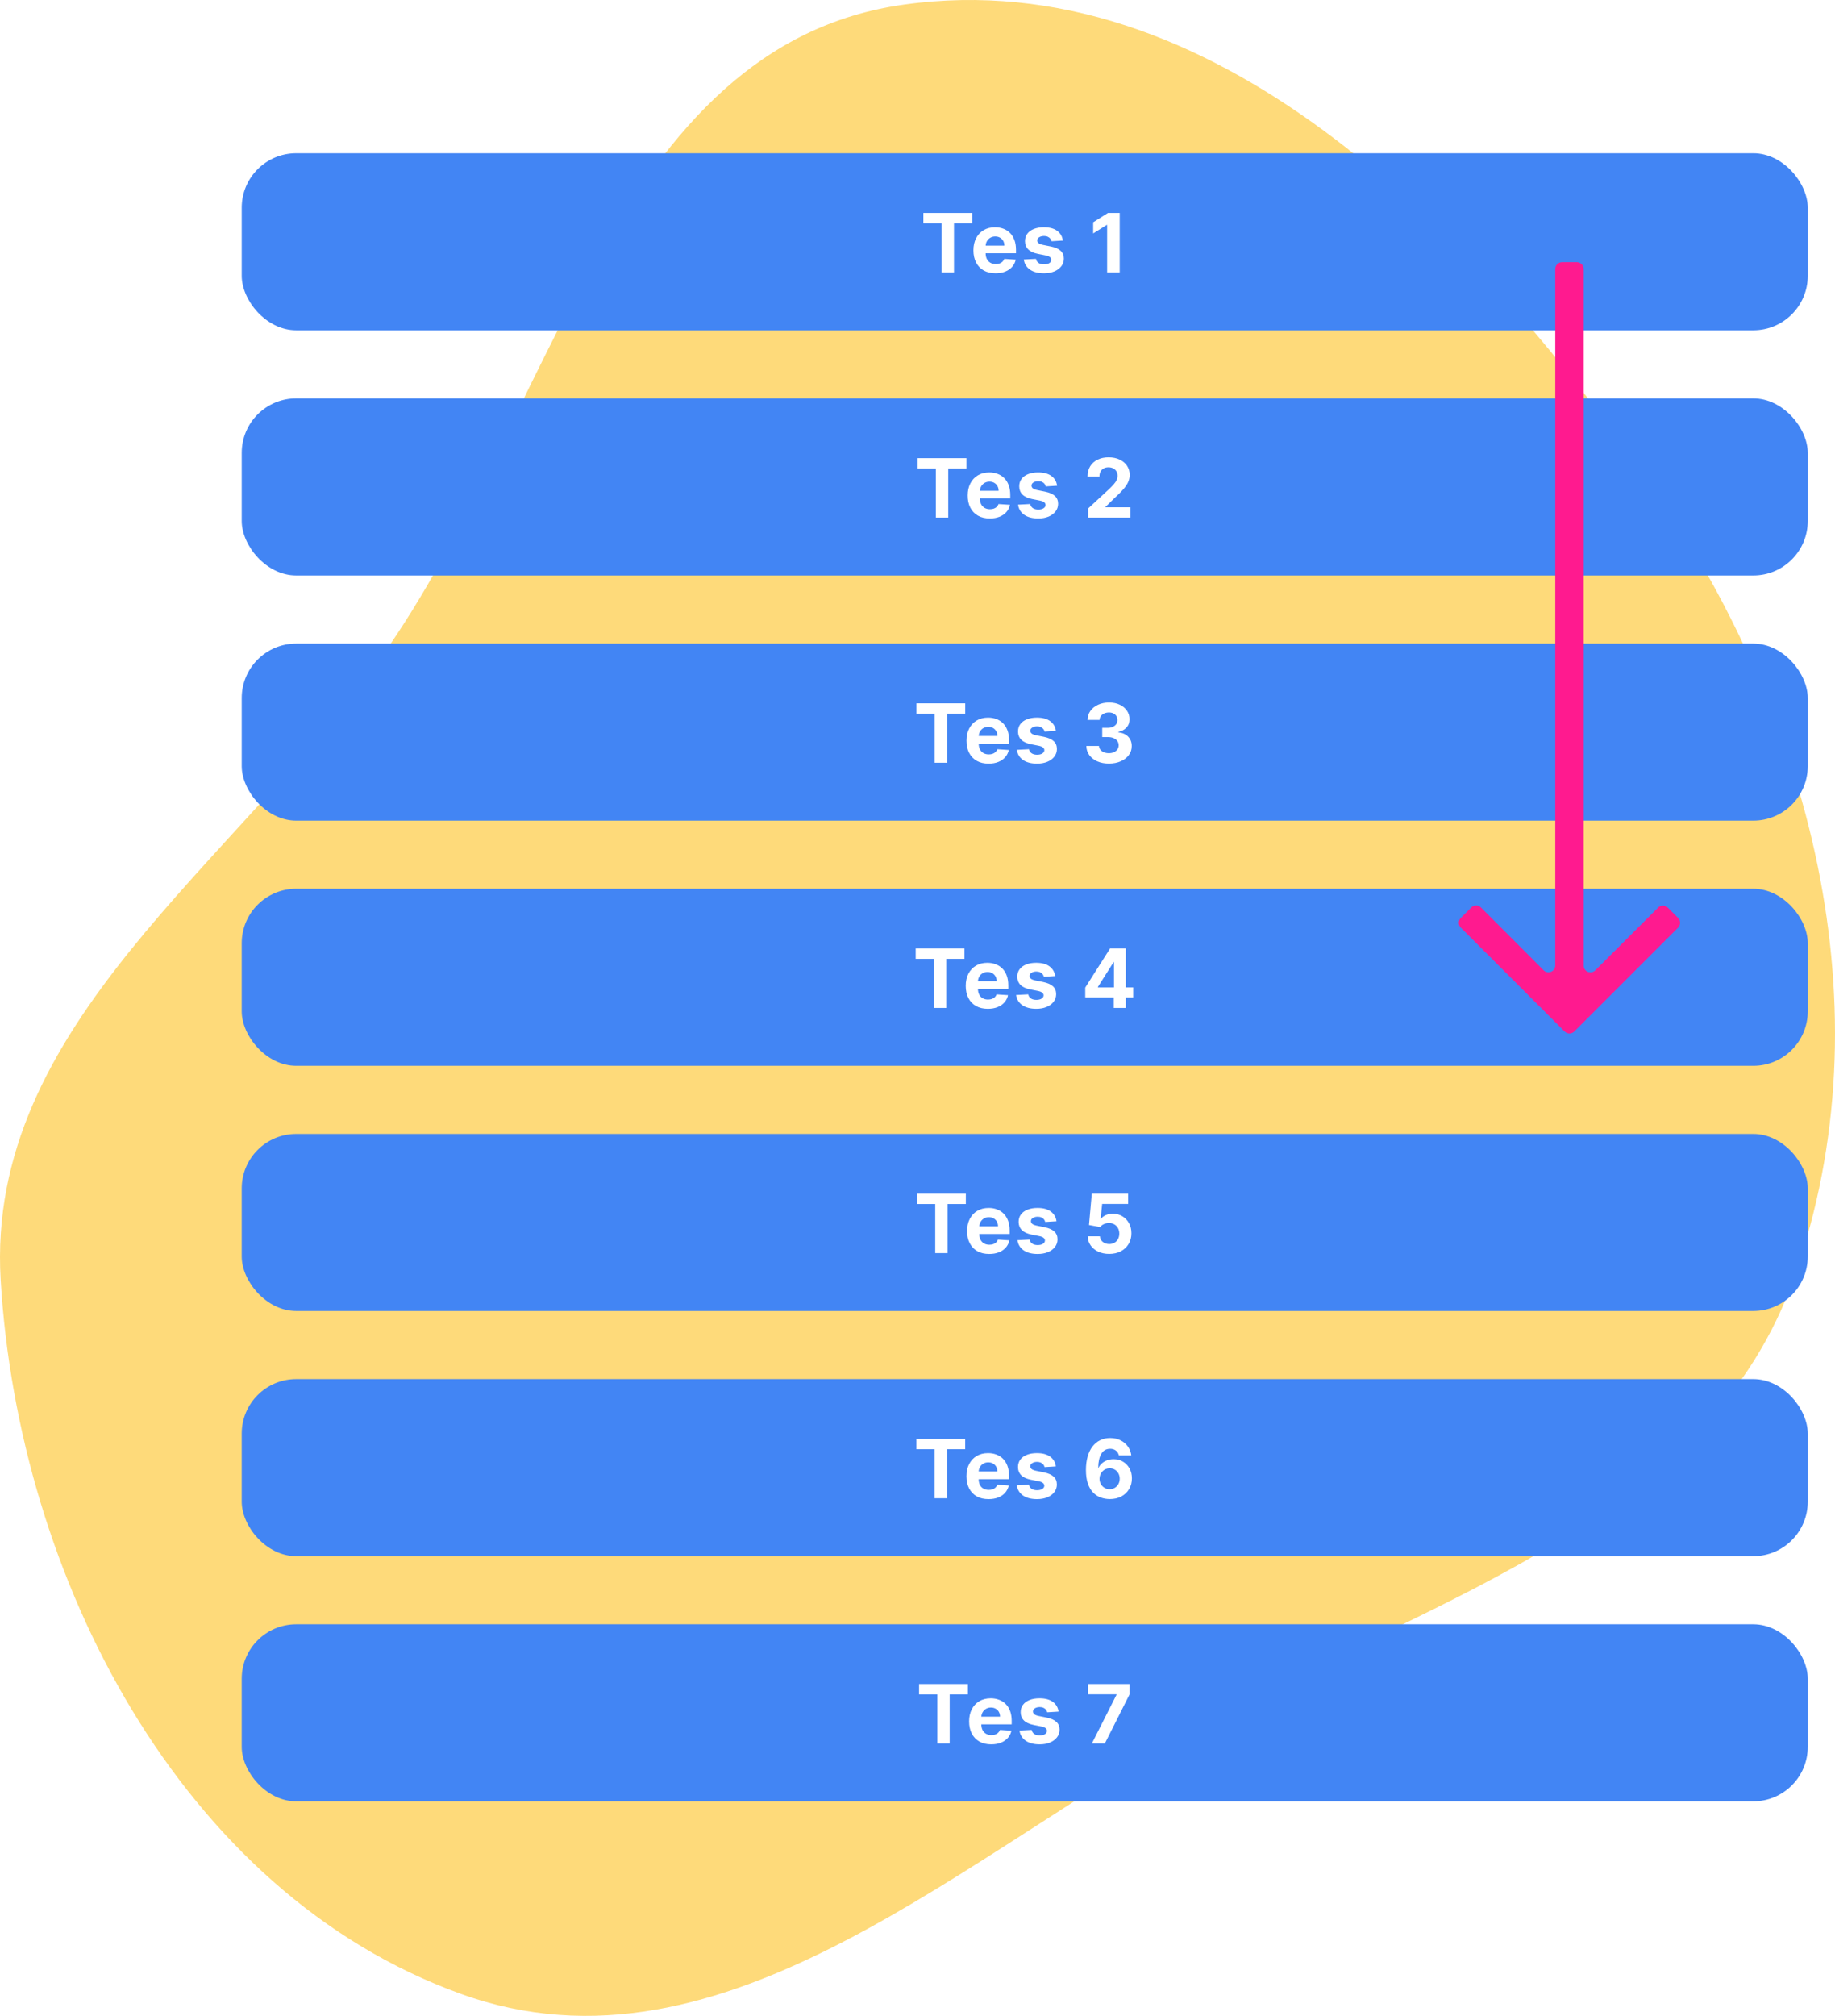
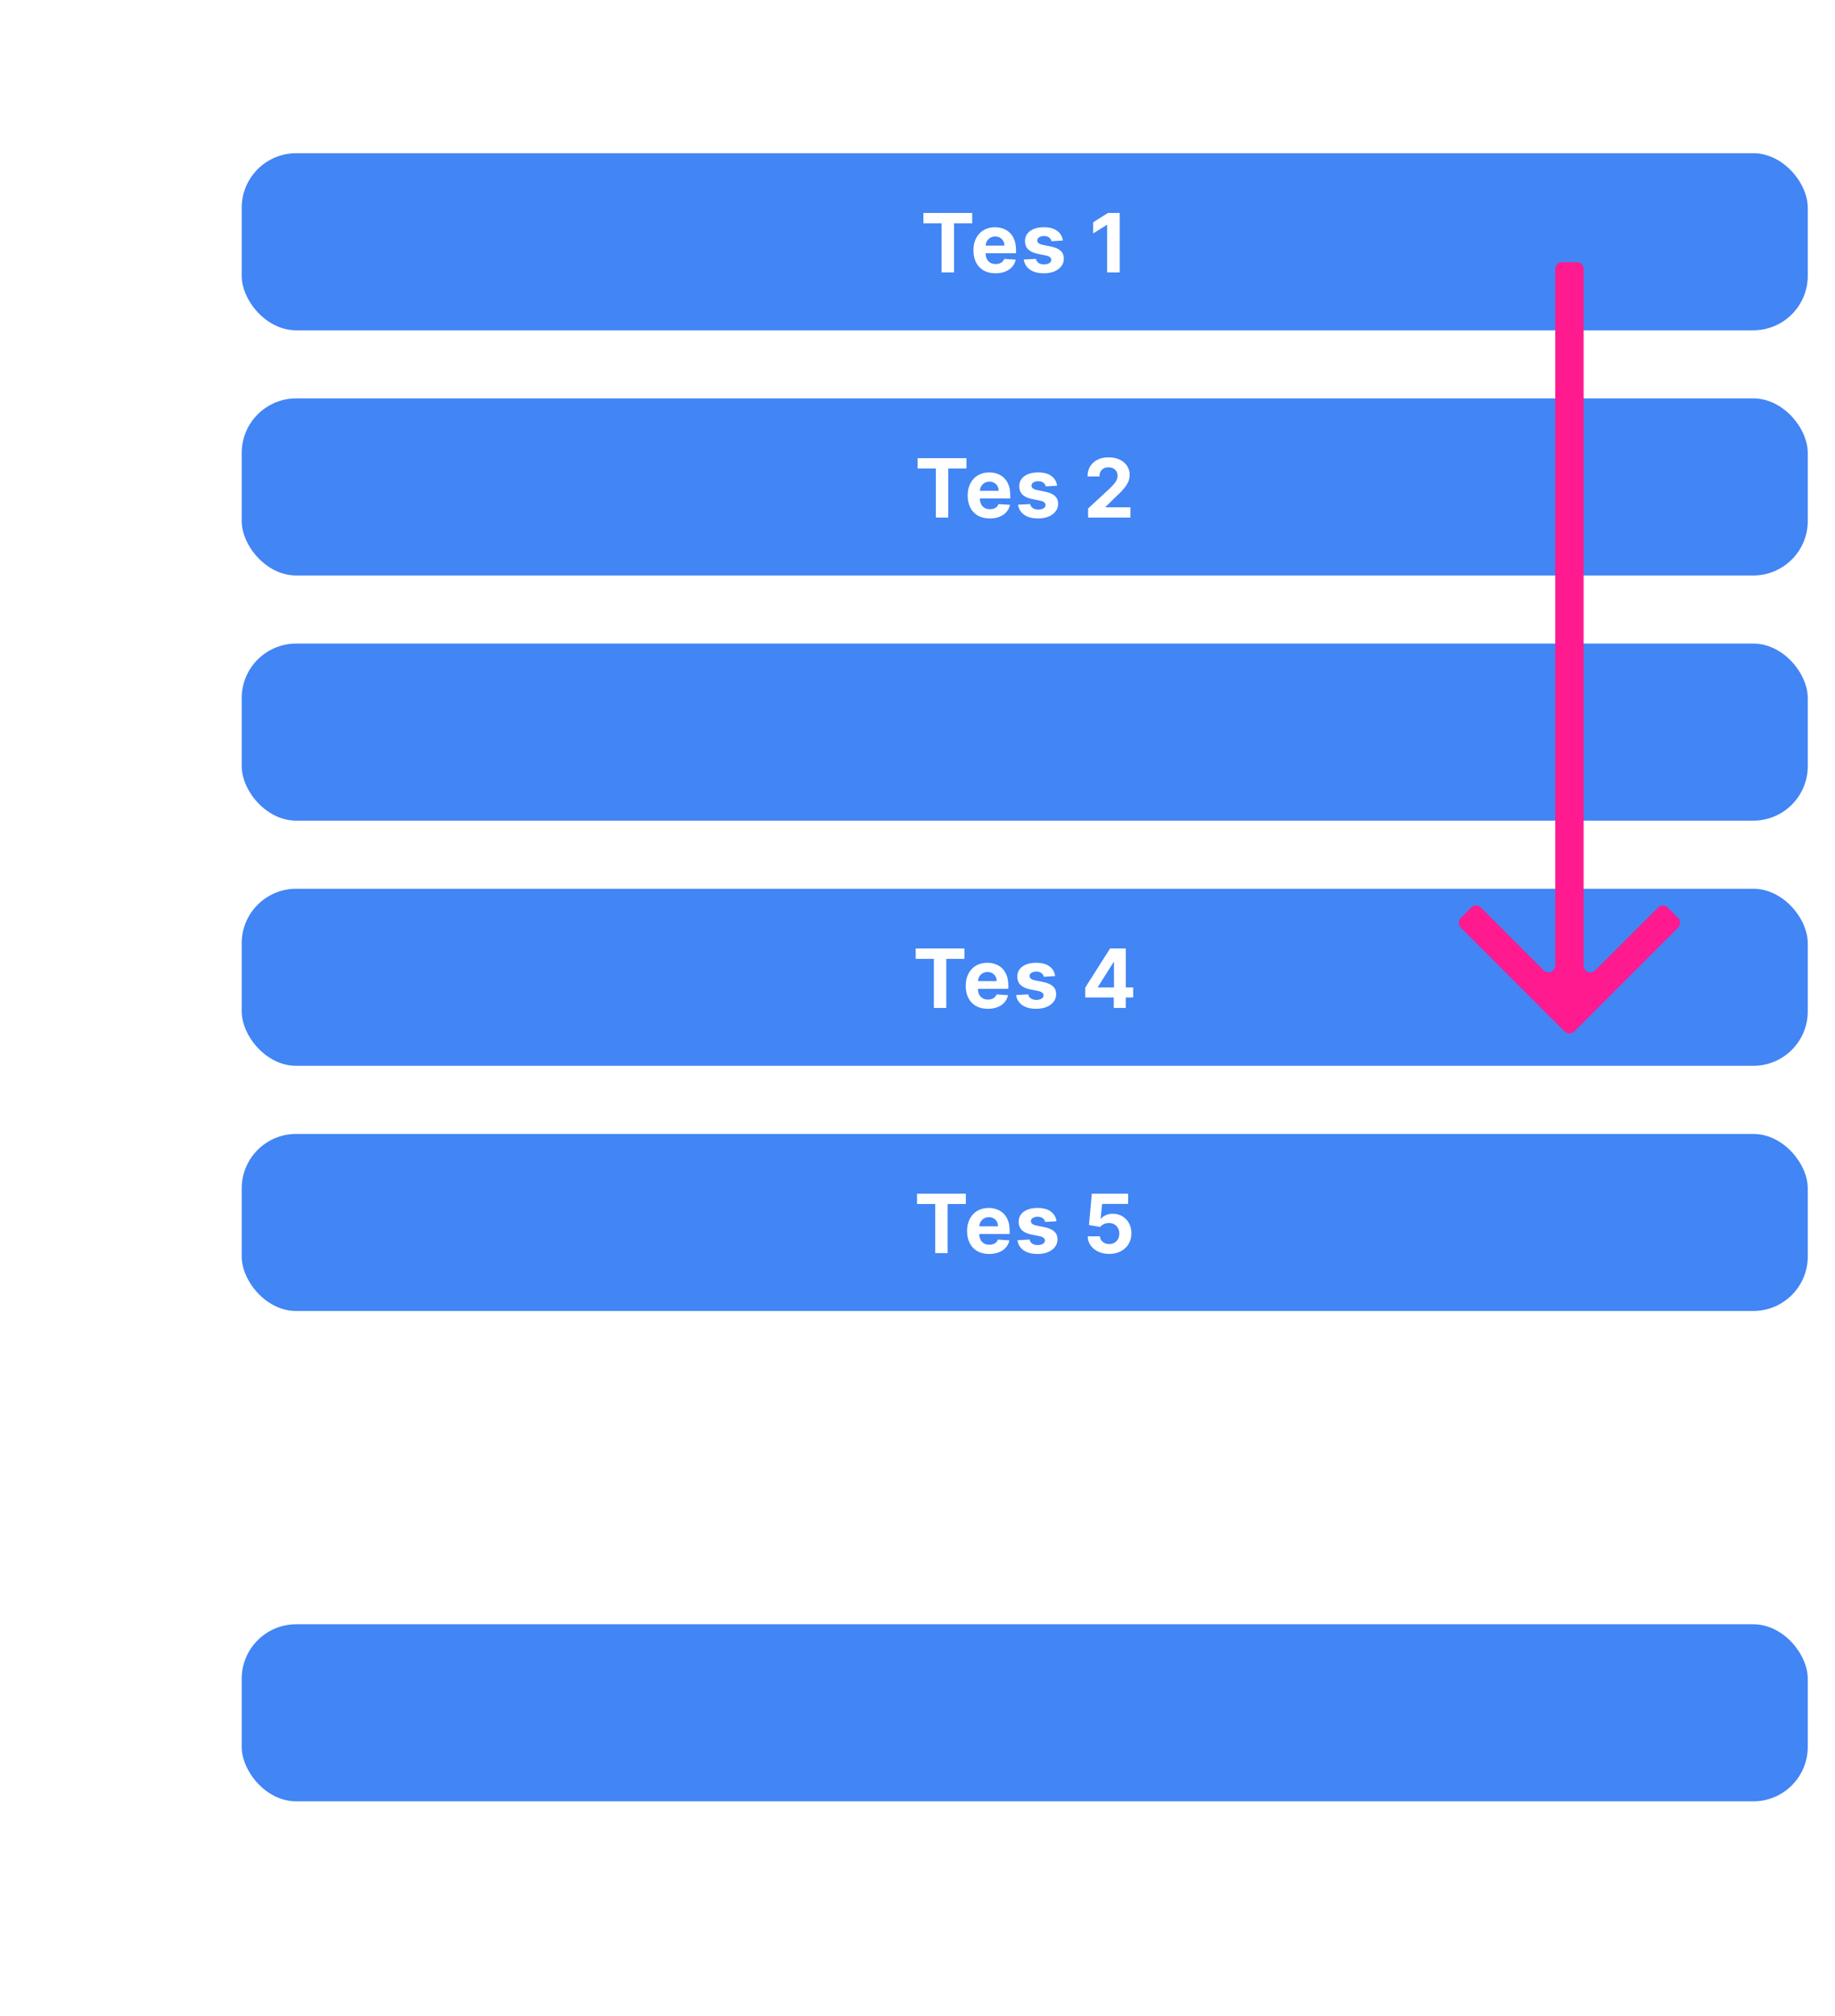
<svg xmlns="http://www.w3.org/2000/svg" width="539" height="592" viewBox="0 0 539 592" fill="none">
-   <path fill-rule="evenodd" clip-rule="evenodd" d="M265.56 1.343C355.68 -11.217 431.977 66.559 484.135 141.092C531.959 209.43 554.669 296.306 527.048 375.004C502.203 445.795 422.727 468.854 356.63 504.386C283.84 543.517 213.137 613.58 135.39 585.551C53.07 555.874 5.391 463.215 0.196 375.888C-4.269 300.832 68.565 254.309 112.037 192.951C161.814 122.694 180.262 13.231 265.56 1.343Z" fill="#FEC222" fill-opacity="0.6" />
  <g filter="url(#filter0_d_166_1179)">
    <rect x="63" y="37" width="460" height="52" rx="16" fill="#4285F4" />
    <path d="M263.227 57.588V54.545H277.562V57.588H272.219V72H268.571V57.588H263.227ZM284.423 72.256C283.076 72.256 281.917 71.983 280.945 71.438C279.979 70.886 279.235 70.108 278.712 69.102C278.19 68.091 277.928 66.895 277.928 65.514C277.928 64.168 278.19 62.986 278.712 61.969C279.235 60.952 279.971 60.159 280.92 59.591C281.874 59.023 282.994 58.739 284.278 58.739C285.141 58.739 285.945 58.878 286.69 59.156C287.44 59.429 288.093 59.841 288.65 60.392C289.212 60.943 289.65 61.636 289.962 62.472C290.275 63.301 290.431 64.273 290.431 65.386V66.383H279.377V64.133H287.013C287.013 63.611 286.9 63.148 286.673 62.744C286.445 62.341 286.13 62.026 285.727 61.798C285.329 61.565 284.866 61.449 284.337 61.449C283.786 61.449 283.298 61.577 282.871 61.832C282.451 62.082 282.121 62.42 281.883 62.847C281.644 63.267 281.522 63.736 281.516 64.253V66.392C281.516 67.04 281.636 67.599 281.874 68.071C282.119 68.543 282.462 68.906 282.906 69.162C283.349 69.418 283.874 69.546 284.482 69.546C284.886 69.546 285.255 69.489 285.59 69.375C285.925 69.261 286.212 69.091 286.451 68.864C286.69 68.636 286.871 68.358 286.996 68.028L290.354 68.25C290.184 69.057 289.835 69.761 289.306 70.364C288.783 70.96 288.107 71.426 287.278 71.761C286.454 72.091 285.502 72.256 284.423 72.256ZM304.192 62.642L300.869 62.847C300.812 62.562 300.69 62.307 300.502 62.08C300.315 61.847 300.067 61.662 299.761 61.526C299.46 61.383 299.099 61.312 298.678 61.312C298.116 61.312 297.641 61.432 297.255 61.67C296.869 61.903 296.675 62.216 296.675 62.608C296.675 62.92 296.8 63.185 297.05 63.401C297.3 63.617 297.729 63.79 298.337 63.92L300.707 64.398C301.979 64.659 302.928 65.079 303.553 65.659C304.178 66.239 304.491 67 304.491 67.943C304.491 68.801 304.238 69.554 303.732 70.202C303.232 70.849 302.545 71.355 301.67 71.719C300.8 72.077 299.798 72.256 298.661 72.256C296.928 72.256 295.548 71.895 294.519 71.173C293.496 70.446 292.897 69.457 292.721 68.207L296.292 68.02C296.4 68.548 296.661 68.952 297.076 69.23C297.491 69.503 298.022 69.639 298.67 69.639C299.306 69.639 299.817 69.517 300.204 69.273C300.596 69.023 300.795 68.702 300.8 68.31C300.795 67.98 300.656 67.71 300.383 67.5C300.11 67.284 299.69 67.119 299.121 67.006L296.854 66.554C295.576 66.298 294.624 65.855 293.999 65.224C293.38 64.594 293.07 63.79 293.07 62.812C293.07 61.972 293.298 61.247 293.752 60.639C294.212 60.031 294.857 59.562 295.687 59.233C296.522 58.903 297.499 58.739 298.619 58.739C300.272 58.739 301.573 59.088 302.522 59.787C303.477 60.486 304.033 61.438 304.192 62.642ZM320.891 54.545V72H317.201V58.048H317.099L313.102 60.554V57.281L317.423 54.545H320.891Z" fill="white" />
    <rect x="63" y="109" width="460" height="52" rx="16" fill="#4285F4" />
    <path d="M261.54 129.588V126.545H275.875V129.588H270.531V144H266.884V129.588H261.54ZM282.735 144.256C281.388 144.256 280.229 143.983 279.258 143.438C278.292 142.886 277.548 142.108 277.025 141.102C276.502 140.091 276.241 138.895 276.241 137.514C276.241 136.168 276.502 134.986 277.025 133.969C277.548 132.952 278.283 132.159 279.232 131.591C280.187 131.023 281.306 130.739 282.59 130.739C283.454 130.739 284.258 130.878 285.002 131.156C285.752 131.429 286.406 131.841 286.962 132.392C287.525 132.943 287.962 133.636 288.275 134.472C288.587 135.301 288.744 136.273 288.744 137.386V138.384H277.69V136.134H285.326C285.326 135.611 285.212 135.148 284.985 134.744C284.758 134.341 284.442 134.026 284.039 133.798C283.641 133.565 283.178 133.449 282.65 133.449C282.099 133.449 281.61 133.577 281.184 133.832C280.763 134.082 280.434 134.42 280.195 134.847C279.957 135.267 279.835 135.736 279.829 136.253V138.392C279.829 139.04 279.948 139.599 280.187 140.071C280.431 140.543 280.775 140.906 281.218 141.162C281.661 141.418 282.187 141.545 282.795 141.545C283.198 141.545 283.567 141.489 283.903 141.375C284.238 141.261 284.525 141.091 284.763 140.864C285.002 140.636 285.184 140.358 285.309 140.028L288.667 140.25C288.496 141.057 288.147 141.761 287.619 142.364C287.096 142.96 286.42 143.426 285.59 143.761C284.766 144.091 283.815 144.256 282.735 144.256ZM302.505 134.642L299.181 134.847C299.124 134.562 299.002 134.307 298.815 134.08C298.627 133.847 298.38 133.662 298.073 133.526C297.772 133.384 297.411 133.312 296.991 133.312C296.428 133.312 295.954 133.432 295.567 133.67C295.181 133.903 294.988 134.216 294.988 134.608C294.988 134.92 295.113 135.185 295.363 135.401C295.613 135.616 296.042 135.79 296.65 135.92L299.019 136.398C300.292 136.659 301.241 137.08 301.866 137.659C302.491 138.239 302.803 139 302.803 139.943C302.803 140.801 302.55 141.554 302.045 142.202C301.545 142.849 300.857 143.355 299.982 143.719C299.113 144.077 298.11 144.256 296.974 144.256C295.241 144.256 293.86 143.895 292.832 143.173C291.809 142.446 291.21 141.457 291.033 140.207L294.604 140.02C294.712 140.548 294.974 140.952 295.388 141.23C295.803 141.503 296.335 141.639 296.982 141.639C297.619 141.639 298.13 141.517 298.516 141.273C298.908 141.023 299.107 140.702 299.113 140.31C299.107 139.98 298.968 139.71 298.695 139.5C298.423 139.284 298.002 139.119 297.434 139.006L295.167 138.554C293.888 138.298 292.937 137.855 292.312 137.224C291.692 136.594 291.383 135.79 291.383 134.812C291.383 133.972 291.61 133.247 292.065 132.639C292.525 132.031 293.17 131.562 293.999 131.233C294.835 130.903 295.812 130.739 296.931 130.739C298.585 130.739 299.886 131.088 300.835 131.787C301.789 132.486 302.346 133.437 302.505 134.642ZM311.61 144V141.341L317.823 135.588C318.352 135.077 318.795 134.616 319.153 134.207C319.516 133.798 319.792 133.398 319.979 133.006C320.167 132.608 320.261 132.179 320.261 131.719C320.261 131.207 320.144 130.767 319.911 130.398C319.678 130.023 319.36 129.736 318.957 129.537C318.553 129.332 318.096 129.23 317.585 129.23C317.05 129.23 316.585 129.338 316.187 129.554C315.789 129.77 315.482 130.08 315.266 130.483C315.05 130.886 314.942 131.366 314.942 131.923H311.44C311.44 130.781 311.698 129.79 312.215 128.949C312.732 128.108 313.457 127.457 314.388 126.997C315.32 126.537 316.394 126.307 317.61 126.307C318.86 126.307 319.948 126.528 320.874 126.972C321.806 127.409 322.531 128.017 323.048 128.795C323.565 129.574 323.823 130.466 323.823 131.472C323.823 132.131 323.692 132.781 323.431 133.423C323.175 134.065 322.718 134.778 322.059 135.562C321.4 136.341 320.471 137.276 319.272 138.366L316.724 140.864V140.983H324.053V144H311.61Z" fill="white" />
    <rect x="63" y="181" width="460" height="52" rx="16" fill="#4285F4" />
-     <path d="M261.188 201.588V198.545H275.523V201.588H270.18V216H266.532V201.588H261.188ZM282.384 216.256C281.037 216.256 279.878 215.983 278.906 215.438C277.94 214.886 277.196 214.108 276.673 213.102C276.151 212.091 275.889 210.895 275.889 209.514C275.889 208.168 276.151 206.986 276.673 205.969C277.196 204.952 277.932 204.159 278.881 203.591C279.835 203.023 280.955 202.739 282.239 202.739C283.102 202.739 283.906 202.878 284.651 203.156C285.401 203.429 286.054 203.841 286.611 204.392C287.173 204.943 287.611 205.636 287.923 206.472C288.236 207.301 288.392 208.273 288.392 209.386V210.384H277.338V208.134H284.974C284.974 207.611 284.861 207.148 284.634 206.744C284.406 206.341 284.091 206.026 283.688 205.798C283.29 205.565 282.827 205.449 282.298 205.449C281.747 205.449 281.259 205.577 280.832 205.832C280.412 206.082 280.082 206.42 279.844 206.847C279.605 207.267 279.483 207.736 279.477 208.253V210.392C279.477 211.04 279.597 211.599 279.835 212.071C280.08 212.543 280.423 212.906 280.866 213.162C281.31 213.418 281.835 213.545 282.443 213.545C282.847 213.545 283.216 213.489 283.551 213.375C283.886 213.261 284.173 213.091 284.412 212.864C284.651 212.636 284.832 212.358 284.957 212.028L288.315 212.25C288.145 213.057 287.795 213.761 287.267 214.364C286.744 214.96 286.068 215.426 285.239 215.761C284.415 216.091 283.463 216.256 282.384 216.256ZM302.153 206.642L298.83 206.847C298.773 206.562 298.651 206.307 298.463 206.08C298.276 205.847 298.028 205.662 297.722 205.526C297.42 205.384 297.06 205.312 296.639 205.312C296.077 205.312 295.602 205.432 295.216 205.67C294.83 205.903 294.636 206.216 294.636 206.608C294.636 206.92 294.761 207.185 295.011 207.401C295.261 207.616 295.69 207.79 296.298 207.92L298.668 208.398C299.94 208.659 300.889 209.08 301.514 209.659C302.139 210.239 302.452 211 302.452 211.943C302.452 212.801 302.199 213.554 301.693 214.202C301.193 214.849 300.506 215.355 299.631 215.719C298.761 216.077 297.759 216.256 296.622 216.256C294.889 216.256 293.509 215.895 292.48 215.173C291.457 214.446 290.858 213.457 290.682 212.207L294.253 212.02C294.361 212.548 294.622 212.952 295.037 213.23C295.452 213.503 295.983 213.639 296.631 213.639C297.267 213.639 297.778 213.517 298.165 213.273C298.557 213.023 298.756 212.702 298.761 212.31C298.756 211.98 298.616 211.71 298.344 211.5C298.071 211.284 297.651 211.119 297.082 211.006L294.815 210.554C293.537 210.298 292.585 209.855 291.96 209.224C291.341 208.594 291.031 207.79 291.031 206.812C291.031 205.972 291.259 205.247 291.713 204.639C292.173 204.031 292.818 203.562 293.648 203.233C294.483 202.903 295.46 202.739 296.58 202.739C298.233 202.739 299.534 203.088 300.483 203.787C301.438 204.486 301.994 205.437 302.153 206.642ZM317.71 216.239C316.438 216.239 315.304 216.02 314.31 215.582C313.321 215.139 312.54 214.531 311.966 213.759C311.398 212.98 311.105 212.082 311.088 211.065H314.804C314.827 211.491 314.966 211.866 315.222 212.19C315.483 212.509 315.83 212.756 316.261 212.932C316.693 213.108 317.179 213.196 317.719 213.196C318.281 213.196 318.778 213.097 319.21 212.898C319.642 212.699 319.98 212.423 320.224 212.071C320.469 211.719 320.591 211.312 320.591 210.852C320.591 210.386 320.46 209.974 320.199 209.616C319.943 209.253 319.574 208.969 319.091 208.764C318.614 208.56 318.045 208.457 317.386 208.457H315.759V205.747H317.386C317.943 205.747 318.435 205.651 318.861 205.457C319.293 205.264 319.628 204.997 319.866 204.656C320.105 204.31 320.224 203.906 320.224 203.446C320.224 203.009 320.119 202.625 319.909 202.295C319.705 201.96 319.415 201.699 319.04 201.511C318.67 201.324 318.239 201.23 317.744 201.23C317.244 201.23 316.787 201.321 316.372 201.503C315.957 201.679 315.625 201.932 315.375 202.261C315.125 202.591 314.991 202.977 314.974 203.42H311.438C311.455 202.415 311.741 201.528 312.298 200.761C312.855 199.994 313.605 199.395 314.548 198.963C315.497 198.526 316.568 198.307 317.761 198.307C318.966 198.307 320.02 198.526 320.923 198.963C321.827 199.401 322.528 199.991 323.028 200.736C323.534 201.474 323.784 202.304 323.778 203.224C323.784 204.202 323.48 205.017 322.866 205.67C322.259 206.324 321.466 206.739 320.489 206.915V207.051C321.773 207.216 322.75 207.662 323.42 208.389C324.097 209.111 324.432 210.014 324.426 211.099C324.432 212.094 324.145 212.977 323.565 213.75C322.991 214.523 322.199 215.131 321.188 215.574C320.176 216.017 319.017 216.239 317.71 216.239Z" fill="white" />
    <rect x="63" y="253" width="460" height="52" rx="16" fill="#4285F4" />
    <path d="M260.966 273.588V270.545H275.301V273.588H269.957V288H266.309V273.588H260.966ZM282.161 288.256C280.814 288.256 279.655 287.983 278.684 287.438C277.718 286.886 276.973 286.108 276.451 285.102C275.928 284.091 275.667 282.895 275.667 281.514C275.667 280.168 275.928 278.986 276.451 277.969C276.973 276.952 277.709 276.159 278.658 275.591C279.613 275.023 280.732 274.739 282.016 274.739C282.88 274.739 283.684 274.878 284.428 275.156C285.178 275.429 285.831 275.841 286.388 276.392C286.951 276.943 287.388 277.636 287.701 278.472C288.013 279.301 288.169 280.273 288.169 281.386V282.384H277.115V280.134H284.752C284.752 279.611 284.638 279.148 284.411 278.744C284.184 278.341 283.868 278.026 283.465 277.798C283.067 277.565 282.604 277.449 282.076 277.449C281.525 277.449 281.036 277.577 280.61 277.832C280.189 278.082 279.86 278.42 279.621 278.847C279.382 279.267 279.26 279.736 279.255 280.253V282.392C279.255 283.04 279.374 283.599 279.613 284.071C279.857 284.543 280.201 284.906 280.644 285.162C281.087 285.418 281.613 285.545 282.221 285.545C282.624 285.545 282.993 285.489 283.328 285.375C283.664 285.261 283.951 285.091 284.189 284.864C284.428 284.636 284.61 284.358 284.735 284.028L288.093 284.25C287.922 285.057 287.573 285.761 287.044 286.364C286.522 286.96 285.846 287.426 285.016 287.761C284.192 288.091 283.24 288.256 282.161 288.256ZM301.931 278.642L298.607 278.847C298.55 278.562 298.428 278.307 298.24 278.08C298.053 277.847 297.806 277.662 297.499 277.526C297.198 277.384 296.837 277.312 296.417 277.312C295.854 277.312 295.38 277.432 294.993 277.67C294.607 277.903 294.414 278.216 294.414 278.608C294.414 278.92 294.539 279.185 294.789 279.401C295.039 279.616 295.468 279.79 296.076 279.92L298.445 280.398C299.718 280.659 300.667 281.08 301.292 281.659C301.917 282.239 302.229 283 302.229 283.943C302.229 284.801 301.976 285.554 301.471 286.202C300.971 286.849 300.283 287.355 299.408 287.719C298.539 288.077 297.536 288.256 296.4 288.256C294.667 288.256 293.286 287.895 292.257 287.173C291.235 286.446 290.635 285.457 290.459 284.207L294.03 284.02C294.138 284.548 294.4 284.952 294.814 285.23C295.229 285.503 295.76 285.639 296.408 285.639C297.044 285.639 297.556 285.517 297.942 285.273C298.334 285.023 298.533 284.702 298.539 284.31C298.533 283.98 298.394 283.71 298.121 283.5C297.848 283.284 297.428 283.119 296.86 283.006L294.593 282.554C293.314 282.298 292.363 281.855 291.738 281.224C291.118 280.594 290.809 279.79 290.809 278.812C290.809 277.972 291.036 277.247 291.49 276.639C291.951 276.031 292.596 275.562 293.425 275.233C294.26 274.903 295.238 274.739 296.357 274.739C298.01 274.739 299.311 275.088 300.26 275.787C301.215 276.486 301.772 277.437 301.931 278.642ZM310.772 284.932V282.026L318.059 270.545H320.564V274.568H319.081L314.488 281.838V281.974H324.843V284.932H310.772ZM319.15 288V284.045L319.218 282.759V270.545H322.678V288H319.15Z" fill="white" />
    <rect x="63" y="325" width="460" height="52" rx="16" fill="#4285F4" />
    <path d="M261.364 345.588V342.545H275.699V345.588H270.355V360H266.708V345.588H261.364ZM282.559 360.256C281.213 360.256 280.054 359.983 279.082 359.438C278.116 358.886 277.372 358.108 276.849 357.102C276.326 356.091 276.065 354.895 276.065 353.514C276.065 352.168 276.326 350.986 276.849 349.969C277.372 348.952 278.108 348.159 279.056 347.591C280.011 347.023 281.13 346.739 282.414 346.739C283.278 346.739 284.082 346.878 284.826 347.156C285.576 347.429 286.23 347.841 286.787 348.392C287.349 348.943 287.787 349.636 288.099 350.472C288.412 351.301 288.568 352.273 288.568 353.386V354.384H277.514V352.134H285.15C285.15 351.611 285.037 351.148 284.809 350.744C284.582 350.341 284.267 350.026 283.863 349.798C283.466 349.565 283.002 349.449 282.474 349.449C281.923 349.449 281.434 349.577 281.008 349.832C280.588 350.082 280.258 350.42 280.02 350.847C279.781 351.267 279.659 351.736 279.653 352.253V354.392C279.653 355.04 279.772 355.599 280.011 356.071C280.255 356.543 280.599 356.906 281.042 357.162C281.485 357.418 282.011 357.545 282.619 357.545C283.022 357.545 283.392 357.489 283.727 357.375C284.062 357.261 284.349 357.091 284.588 356.864C284.826 356.636 285.008 356.358 285.133 356.028L288.491 356.25C288.321 357.057 287.971 357.761 287.443 358.364C286.92 358.96 286.244 359.426 285.414 359.761C284.591 360.091 283.639 360.256 282.559 360.256ZM302.329 350.642L299.005 350.847C298.949 350.562 298.826 350.307 298.639 350.08C298.451 349.847 298.204 349.662 297.897 349.526C297.596 349.384 297.235 349.312 296.815 349.312C296.252 349.312 295.778 349.432 295.392 349.67C295.005 349.903 294.812 350.216 294.812 350.608C294.812 350.92 294.937 351.185 295.187 351.401C295.437 351.616 295.866 351.79 296.474 351.92L298.843 352.398C300.116 352.659 301.065 353.08 301.69 353.659C302.315 354.239 302.627 355 302.627 355.943C302.627 356.801 302.375 357.554 301.869 358.202C301.369 358.849 300.681 359.355 299.806 359.719C298.937 360.077 297.934 360.256 296.798 360.256C295.065 360.256 293.684 359.895 292.656 359.173C291.633 358.446 291.034 357.457 290.858 356.207L294.429 356.02C294.537 356.548 294.798 356.952 295.213 357.23C295.627 357.503 296.159 357.639 296.806 357.639C297.443 357.639 297.954 357.517 298.341 357.273C298.733 357.023 298.931 356.702 298.937 356.31C298.931 355.98 298.792 355.71 298.52 355.5C298.247 355.284 297.826 355.119 297.258 355.006L294.991 354.554C293.713 354.298 292.761 353.855 292.136 353.224C291.517 352.594 291.207 351.79 291.207 350.812C291.207 349.972 291.434 349.247 291.889 348.639C292.349 348.031 292.994 347.562 293.824 347.233C294.659 346.903 295.636 346.739 296.755 346.739C298.409 346.739 299.71 347.088 300.659 347.787C301.613 348.486 302.17 349.437 302.329 350.642ZM317.809 360.239C316.605 360.239 315.531 360.017 314.588 359.574C313.65 359.131 312.906 358.52 312.355 357.741C311.804 356.963 311.517 356.071 311.494 355.065H315.074C315.113 355.741 315.397 356.29 315.926 356.71C316.454 357.131 317.082 357.341 317.809 357.341C318.389 357.341 318.9 357.213 319.343 356.957C319.792 356.696 320.142 356.335 320.392 355.875C320.647 355.409 320.775 354.875 320.775 354.273C320.775 353.659 320.645 353.119 320.383 352.653C320.127 352.187 319.772 351.824 319.318 351.562C318.863 351.301 318.343 351.168 317.758 351.162C317.247 351.162 316.75 351.267 316.267 351.477C315.789 351.687 315.417 351.974 315.15 352.338L311.869 351.75L312.696 342.545H323.366V345.562H315.738L315.287 349.935H315.389C315.696 349.503 316.159 349.145 316.778 348.861C317.397 348.577 318.091 348.435 318.858 348.435C319.909 348.435 320.846 348.682 321.67 349.176C322.494 349.67 323.145 350.349 323.622 351.213C324.099 352.071 324.335 353.06 324.329 354.179C324.335 355.355 324.062 356.401 323.511 357.315C322.966 358.224 322.201 358.94 321.218 359.463C320.241 359.98 319.105 360.239 317.809 360.239Z" fill="white" />
-     <rect x="63" y="397" width="460" height="52" rx="16" fill="#4285F4" />
-     <path d="M261.176 417.588V414.545H275.512V417.588H270.168V432H266.52V417.588H261.176ZM282.372 432.256C281.025 432.256 279.866 431.983 278.895 431.438C277.929 430.886 277.184 430.108 276.662 429.102C276.139 428.091 275.877 426.895 275.877 425.514C275.877 424.168 276.139 422.986 276.662 421.969C277.184 420.952 277.92 420.159 278.869 419.591C279.824 419.023 280.943 418.739 282.227 418.739C283.091 418.739 283.895 418.878 284.639 419.156C285.389 419.429 286.042 419.841 286.599 420.392C287.162 420.943 287.599 421.636 287.912 422.472C288.224 423.301 288.38 424.273 288.38 425.386V426.384H277.326V424.134H284.963C284.963 423.611 284.849 423.148 284.622 422.744C284.395 422.341 284.079 422.026 283.676 421.798C283.278 421.565 282.815 421.449 282.287 421.449C281.735 421.449 281.247 421.577 280.821 421.832C280.4 422.082 280.071 422.42 279.832 422.847C279.593 423.267 279.471 423.736 279.466 424.253V426.392C279.466 427.04 279.585 427.599 279.824 428.071C280.068 428.543 280.412 428.906 280.855 429.162C281.298 429.418 281.824 429.545 282.431 429.545C282.835 429.545 283.204 429.489 283.539 429.375C283.875 429.261 284.162 429.091 284.4 428.864C284.639 428.636 284.821 428.358 284.946 428.028L288.304 428.25C288.133 429.057 287.784 429.761 287.255 430.364C286.733 430.96 286.056 431.426 285.227 431.761C284.403 432.091 283.451 432.256 282.372 432.256ZM302.142 422.642L298.818 422.847C298.761 422.562 298.639 422.307 298.451 422.08C298.264 421.847 298.017 421.662 297.71 421.526C297.409 421.384 297.048 421.312 296.627 421.312C296.065 421.312 295.591 421.432 295.204 421.67C294.818 421.903 294.625 422.216 294.625 422.608C294.625 422.92 294.75 423.185 295 423.401C295.25 423.616 295.679 423.79 296.287 423.92L298.656 424.398C299.929 424.659 300.877 425.08 301.502 425.659C302.127 426.239 302.44 427 302.44 427.943C302.44 428.801 302.187 429.554 301.681 430.202C301.181 430.849 300.494 431.355 299.619 431.719C298.75 432.077 297.747 432.256 296.61 432.256C294.877 432.256 293.497 431.895 292.468 431.173C291.446 430.446 290.846 429.457 290.67 428.207L294.241 428.02C294.349 428.548 294.61 428.952 295.025 429.23C295.44 429.503 295.971 429.639 296.619 429.639C297.255 429.639 297.767 429.517 298.153 429.273C298.545 429.023 298.744 428.702 298.75 428.31C298.744 427.98 298.605 427.71 298.332 427.5C298.059 427.284 297.639 427.119 297.071 427.006L294.804 426.554C293.525 426.298 292.574 425.855 291.949 425.224C291.329 424.594 291.02 423.79 291.02 422.812C291.02 421.972 291.247 421.247 291.701 420.639C292.162 420.031 292.806 419.562 293.636 419.233C294.471 418.903 295.449 418.739 296.568 418.739C298.221 418.739 299.522 419.088 300.471 419.787C301.426 420.486 301.983 421.437 302.142 422.642ZM317.946 432.239C317.048 432.233 316.181 432.082 315.346 431.787C314.517 431.491 313.772 431.011 313.113 430.347C312.454 429.682 311.931 428.801 311.545 427.705C311.164 426.608 310.974 425.261 310.974 423.665C310.98 422.199 311.147 420.889 311.477 419.736C311.812 418.577 312.289 417.594 312.909 416.787C313.534 415.98 314.281 415.366 315.15 414.946C316.02 414.52 316.994 414.307 318.074 414.307C319.238 414.307 320.267 414.534 321.159 414.989C322.051 415.437 322.767 416.048 323.306 416.821C323.852 417.594 324.181 418.46 324.295 419.42H320.656C320.514 418.812 320.216 418.335 319.761 417.989C319.306 417.642 318.744 417.469 318.074 417.469C316.937 417.469 316.074 417.963 315.483 418.952C314.897 419.94 314.599 421.284 314.588 422.983H314.707C314.968 422.466 315.321 422.026 315.764 421.662C316.213 421.293 316.721 421.011 317.289 420.818C317.863 420.619 318.468 420.52 319.105 420.52C320.139 420.52 321.059 420.764 321.866 421.253C322.673 421.736 323.309 422.401 323.775 423.247C324.241 424.094 324.474 425.062 324.474 426.153C324.474 427.335 324.199 428.386 323.647 429.307C323.102 430.227 322.338 430.949 321.355 431.472C320.377 431.989 319.241 432.244 317.946 432.239ZM317.929 429.341C318.497 429.341 319.005 429.205 319.454 428.932C319.903 428.659 320.255 428.29 320.511 427.824C320.767 427.358 320.895 426.835 320.895 426.256C320.895 425.676 320.767 425.156 320.511 424.696C320.261 424.236 319.914 423.869 319.471 423.597C319.028 423.324 318.522 423.188 317.954 423.188C317.528 423.188 317.133 423.267 316.77 423.426C316.412 423.585 316.096 423.807 315.824 424.091C315.556 424.375 315.346 424.705 315.193 425.08C315.039 425.449 314.963 425.844 314.963 426.264C314.963 426.827 315.091 427.341 315.346 427.807C315.608 428.273 315.96 428.645 316.403 428.923C316.852 429.202 317.36 429.341 317.929 429.341Z" fill="white" />
    <rect x="63" y="469" width="460" height="52" rx="16" fill="#4285F4" />
-     <path d="M261.962 489.588V486.545H276.297V489.588H270.953V504H267.305V489.588H261.962ZM283.157 504.256C281.81 504.256 280.651 503.983 279.68 503.438C278.714 502.886 277.969 502.108 277.447 501.102C276.924 500.091 276.663 498.895 276.663 497.514C276.663 496.168 276.924 494.986 277.447 493.969C277.969 492.952 278.705 492.159 279.654 491.591C280.609 491.023 281.728 490.739 283.012 490.739C283.876 490.739 284.68 490.878 285.424 491.156C286.174 491.429 286.827 491.841 287.384 492.392C287.947 492.943 288.384 493.636 288.697 494.472C289.009 495.301 289.165 496.273 289.165 497.386V498.384H278.112V496.134H285.748C285.748 495.611 285.634 495.148 285.407 494.744C285.18 494.341 284.864 494.026 284.461 493.798C284.063 493.565 283.6 493.449 283.072 493.449C282.521 493.449 282.032 493.577 281.606 493.832C281.185 494.082 280.856 494.42 280.617 494.847C280.379 495.267 280.256 495.736 280.251 496.253V498.392C280.251 499.04 280.37 499.599 280.609 500.071C280.853 500.543 281.197 500.906 281.64 501.162C282.083 501.418 282.609 501.545 283.217 501.545C283.62 501.545 283.989 501.489 284.325 501.375C284.66 501.261 284.947 501.091 285.185 500.864C285.424 500.636 285.606 500.358 285.731 500.028L289.089 500.25C288.918 501.057 288.569 501.761 288.04 502.364C287.518 502.96 286.842 503.426 286.012 503.761C285.188 504.091 284.237 504.256 283.157 504.256ZM302.927 494.642L299.603 494.847C299.546 494.562 299.424 494.307 299.237 494.08C299.049 493.847 298.802 493.662 298.495 493.526C298.194 493.384 297.833 493.312 297.413 493.312C296.85 493.312 296.376 493.432 295.989 493.67C295.603 493.903 295.41 494.216 295.41 494.608C295.41 494.92 295.535 495.185 295.785 495.401C296.035 495.616 296.464 495.79 297.072 495.92L299.441 496.398C300.714 496.659 301.663 497.08 302.288 497.659C302.913 498.239 303.225 499 303.225 499.943C303.225 500.801 302.972 501.554 302.467 502.202C301.967 502.849 301.279 503.355 300.404 503.719C299.535 504.077 298.532 504.256 297.396 504.256C295.663 504.256 294.282 503.895 293.254 503.173C292.231 502.446 291.631 501.457 291.455 500.207L295.026 500.02C295.134 500.548 295.396 500.952 295.81 501.23C296.225 501.503 296.756 501.639 297.404 501.639C298.04 501.639 298.552 501.517 298.938 501.273C299.33 501.023 299.529 500.702 299.535 500.31C299.529 499.98 299.39 499.71 299.117 499.5C298.844 499.284 298.424 499.119 297.856 499.006L295.589 498.554C294.31 498.298 293.359 497.855 292.734 497.224C292.114 496.594 291.805 495.79 291.805 494.812C291.805 493.972 292.032 493.247 292.487 492.639C292.947 492.031 293.592 491.562 294.421 491.233C295.256 490.903 296.234 490.739 297.353 490.739C299.006 490.739 300.308 491.088 301.256 491.787C302.211 492.486 302.768 493.437 302.927 494.642ZM312.722 504L319.958 489.682V489.562H311.529V486.545H323.776V489.605L316.532 504H312.722Z" fill="white" />
    <path d="M484.919 264.414C485.7 263.633 485.7 262.367 484.919 261.586L481.871 258.538C481.091 257.757 479.825 257.757 479.044 258.537L460.58 276.968C459.319 278.226 457.167 277.334 457.167 275.553V71C457.167 69.895 456.271 69 455.167 69H450.833C449.729 69 448.833 69.895 448.833 71V275.541C448.833 277.323 446.677 278.215 445.418 276.953L426.998 258.5C426.217 257.718 424.949 257.717 424.168 258.499L421.081 261.586C420.3 262.367 420.3 263.633 421.081 264.414L451.586 294.919C452.367 295.7 453.633 295.7 454.414 294.919L484.919 264.414Z" fill="#FF1A8F" />
  </g>
  <defs>
    <filter id="filter0_d_166_1179" x="63" y="37" width="468" height="492" filterUnits="userSpaceOnUse" color-interpolation-filters="sRGB">
      <feFlood flood-opacity="0" result="BackgroundImageFix" />
      <feColorMatrix in="SourceAlpha" type="matrix" values="0 0 0 0 0 0 0 0 0 0 0 0 0 0 0 0 0 0 127 0" result="hardAlpha" />
      <feOffset dx="8" dy="8" />
      <feComposite in2="hardAlpha" operator="out" />
      <feColorMatrix type="matrix" values="0 0 0 0 0.996 0 0 0 0 0.761 0 0 0 0 0.133 0 0 0 1 0" />
      <feBlend mode="normal" in2="BackgroundImageFix" result="effect1_dropShadow_166_1179" />
      <feBlend mode="normal" in="SourceGraphic" in2="effect1_dropShadow_166_1179" result="shape" />
    </filter>
  </defs>
</svg>